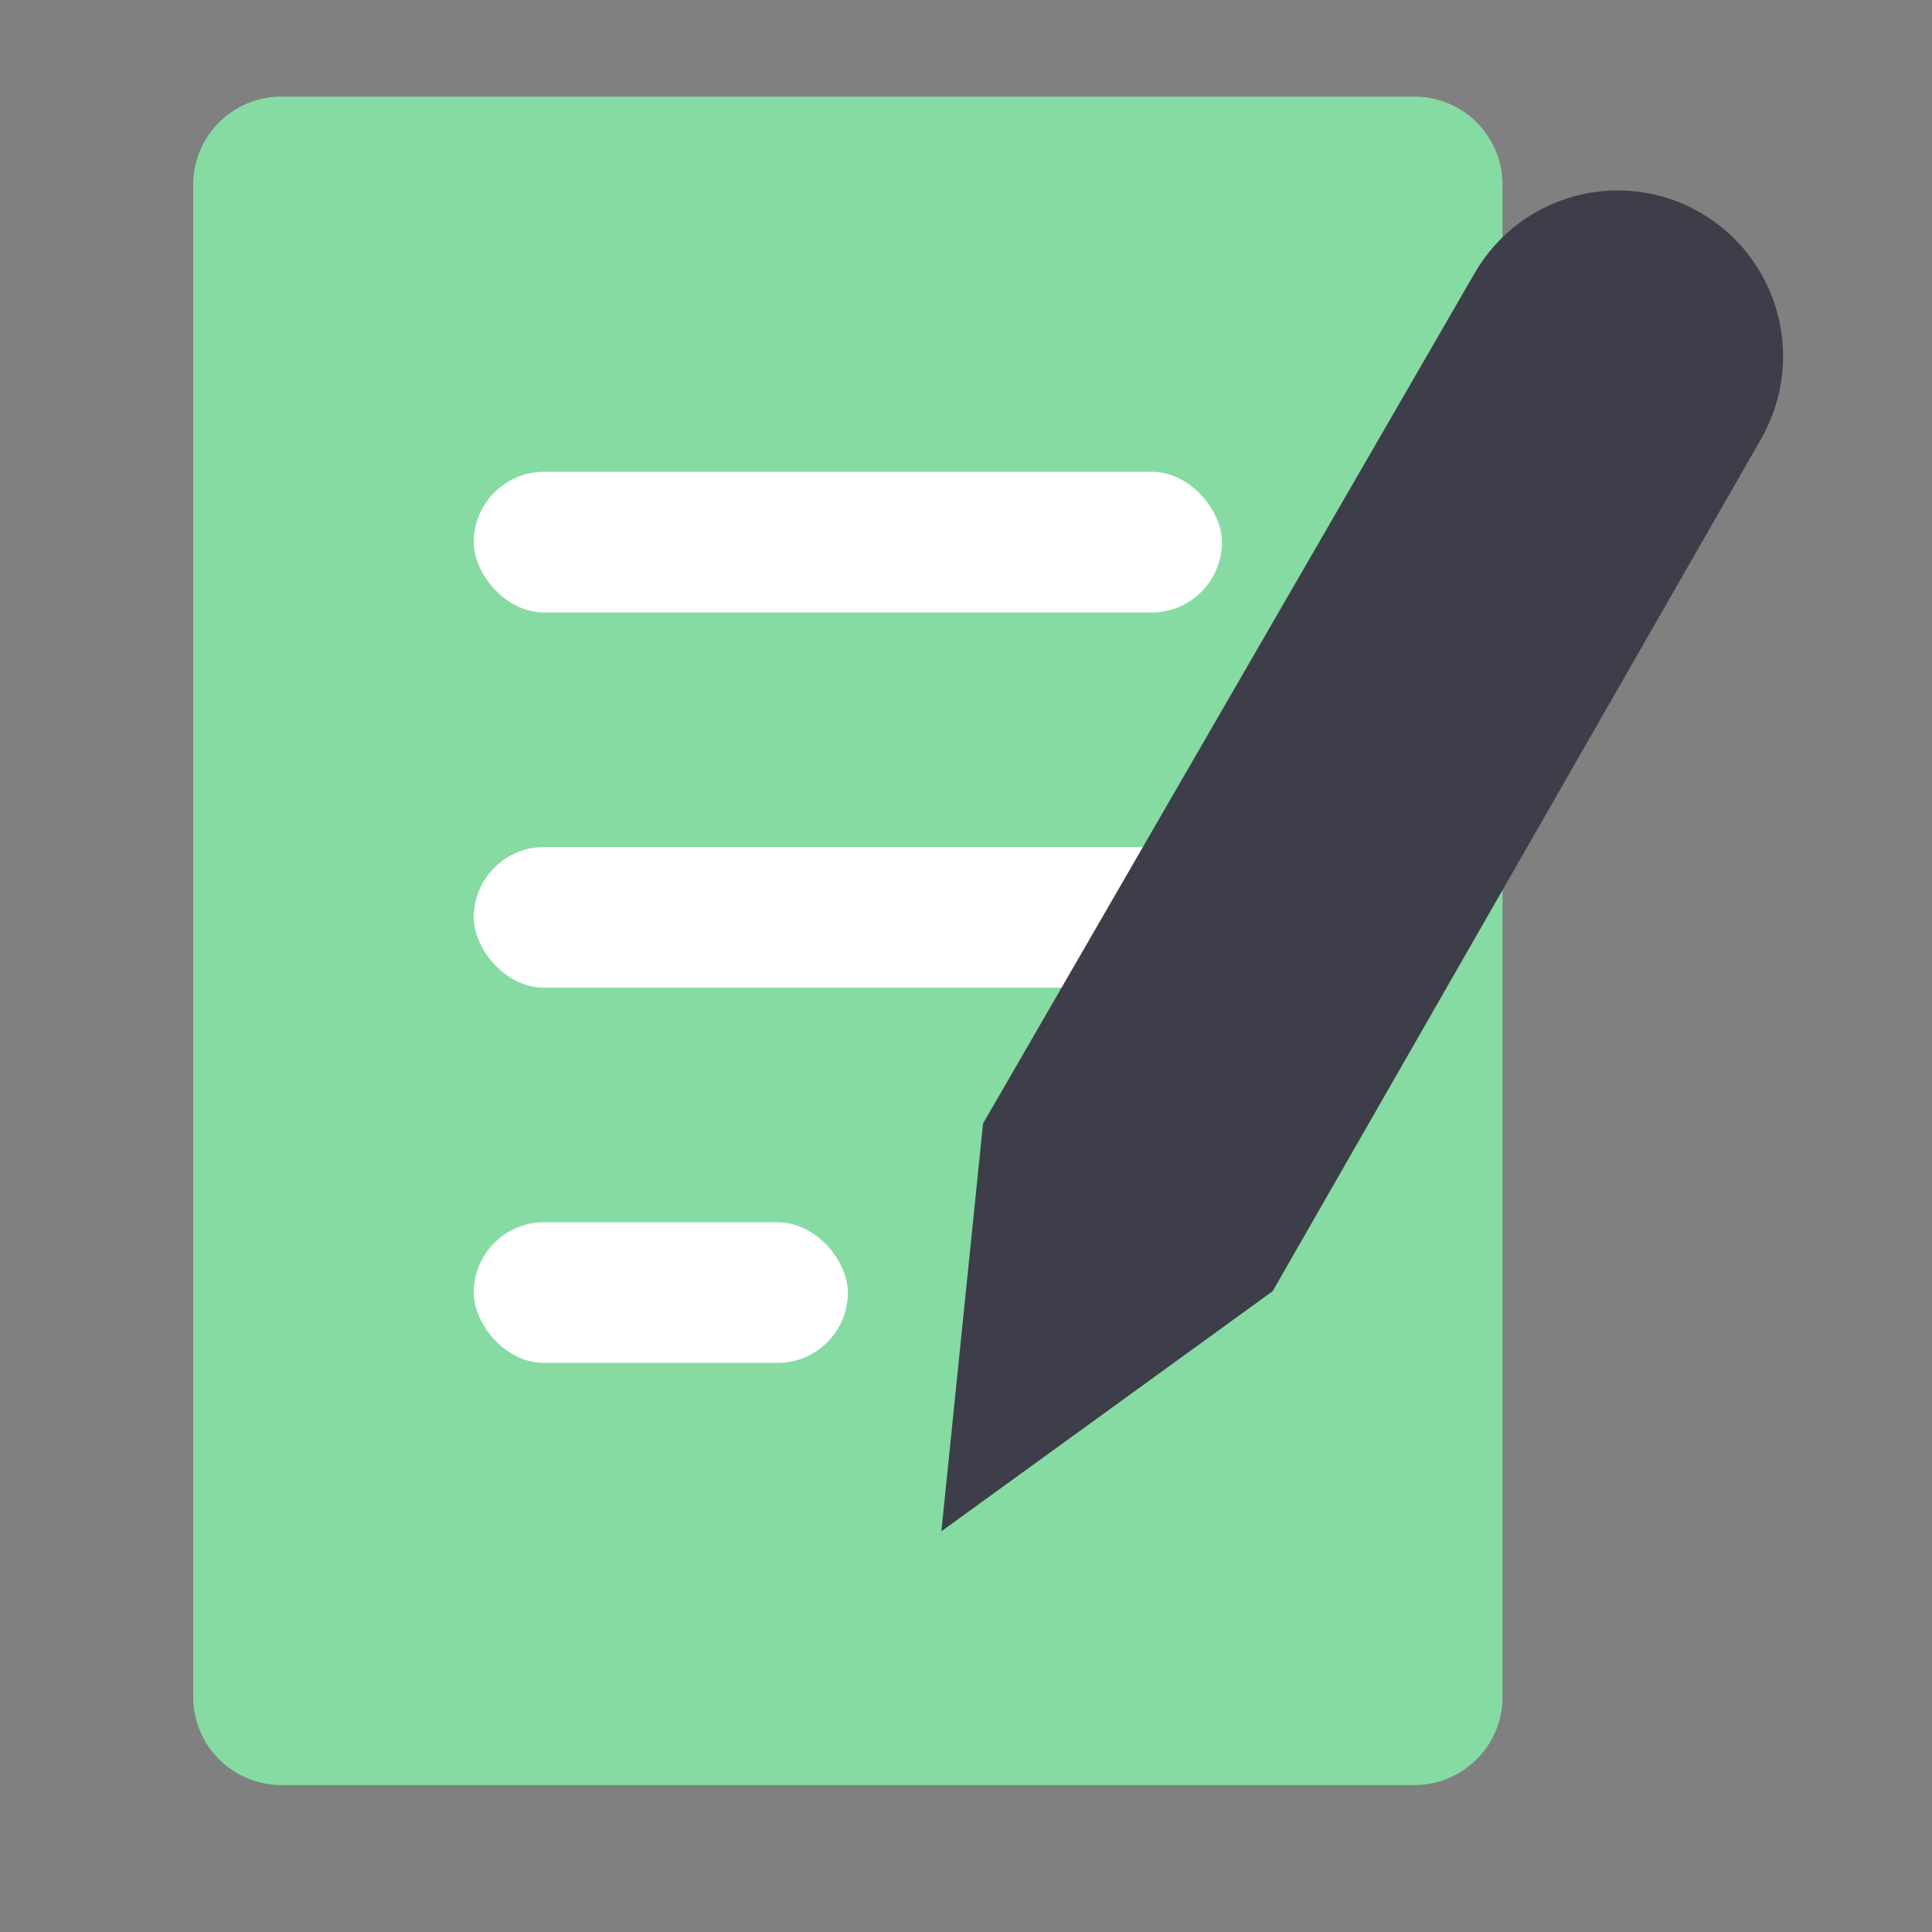
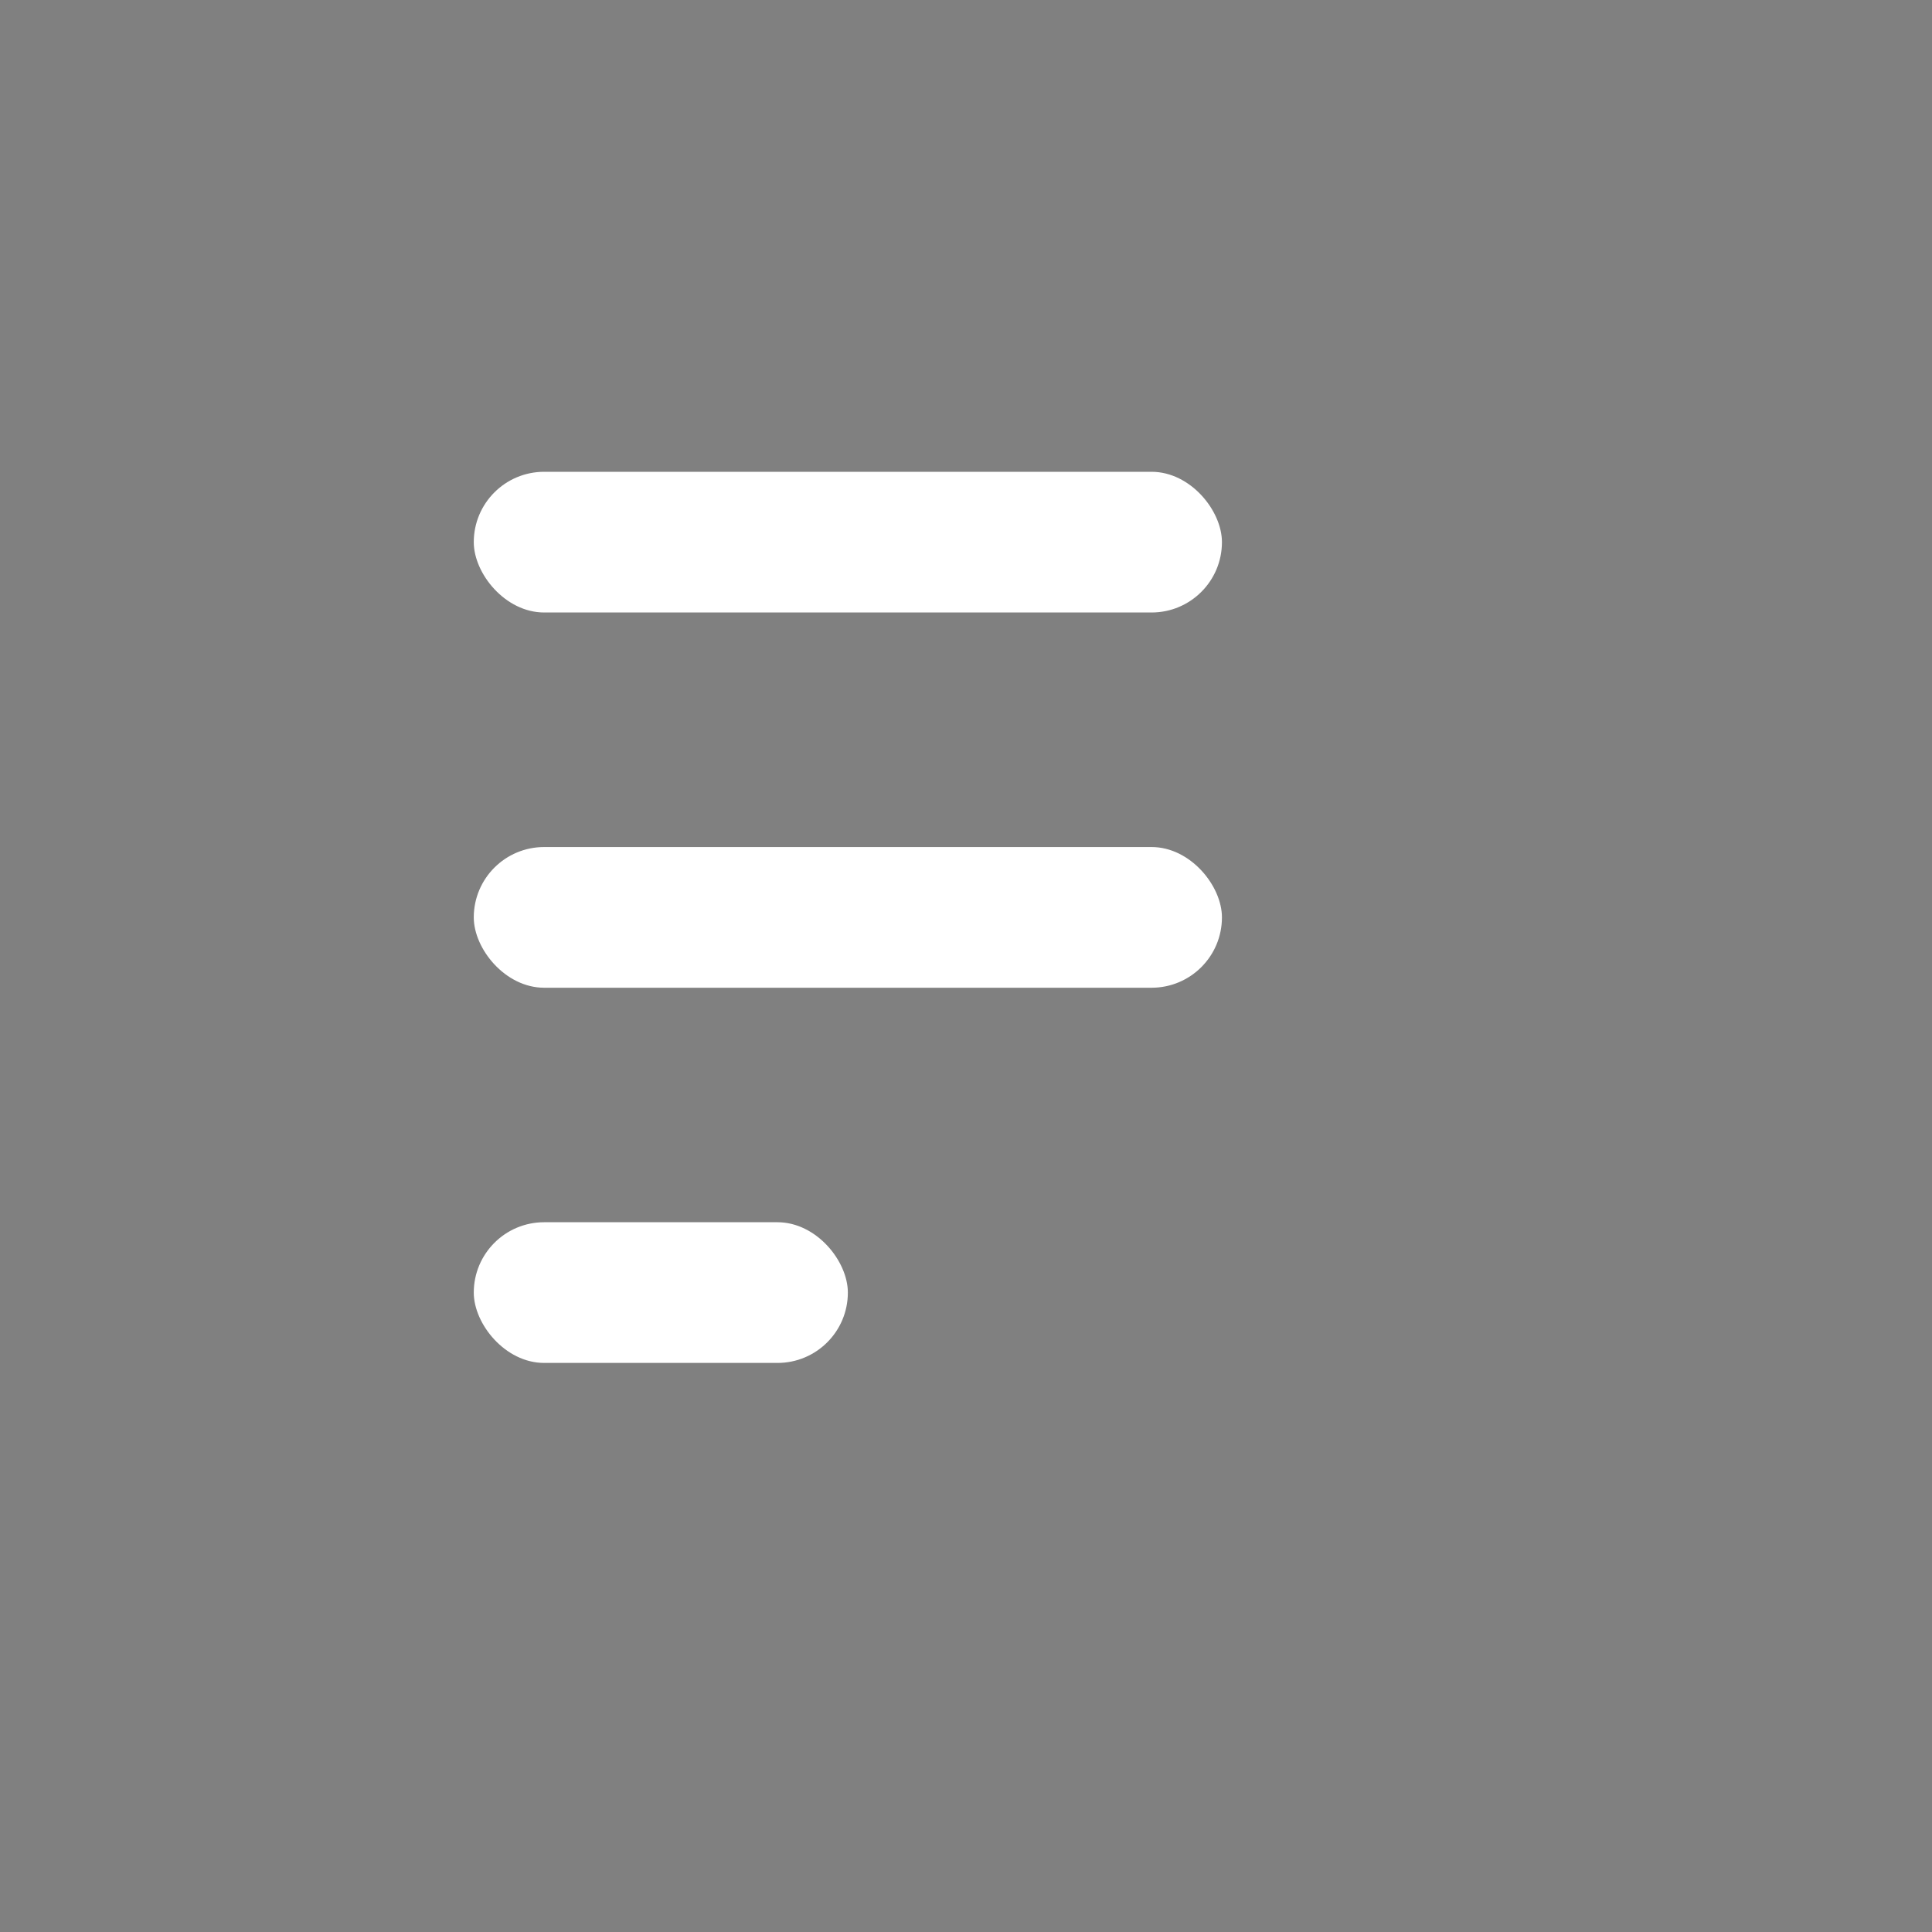
<svg xmlns="http://www.w3.org/2000/svg" width="40px" height="40px" viewBox="0 0 40 40" version="1.1">
  <rect x="0" y="0" width="40" height="40" fill="#808080" stroke="none" />
  <title>EDIt</title>
  <desc>Created with Sketch.</desc>
  <g id="EDIt" stroke="none" stroke-width="1" fill="none" fill-rule="evenodd">
    <g id="Edit" transform="translate(4, 2)" fill-rule="nonzero">
-       <path d="M1.824,2.27373675e-14 L25.284,2.27373675e-14 C26.291,2.27373675e-14 27.108,0.817 27.108,1.824 L27.108,33.133 C27.108,34.141 26.291,34.957 25.284,34.957 L1.824,34.957 C0.817,34.957 2.27373675e-15,34.141 2.27373675e-15,33.133 L2.27373675e-15,1.824 C2.27373675e-15,0.817 0.817,2.27373675e-14 1.824,2.27373675e-14 Z" id="Rectangle" fill="#86DBA2" />
      <rect id="Rectangle" fill="#FFFFFF" x="5.809" y="7.768" width="15.49" height="2.913" rx="1.457" />
      <rect id="Rectangle" fill="#FFFFFF" x="5.809" y="15.537" width="15.49" height="2.913" rx="1.457" />
      <rect id="Rectangle" fill="#FFFFFF" x="5.809" y="23.305" width="7.745" height="2.913" rx="1.457" />
-       <path d="M22.349,24.733 L15.49,29.704 L16.353,21.261 L26.532,3.654 C27.479,2.016 29.57,1.456 31.205,2.403 C32.84,3.35 33.402,5.446 32.461,7.088 L22.349,24.733 Z" id="Shape" fill="#3D3E49" />
    </g>
  </g>
</svg>